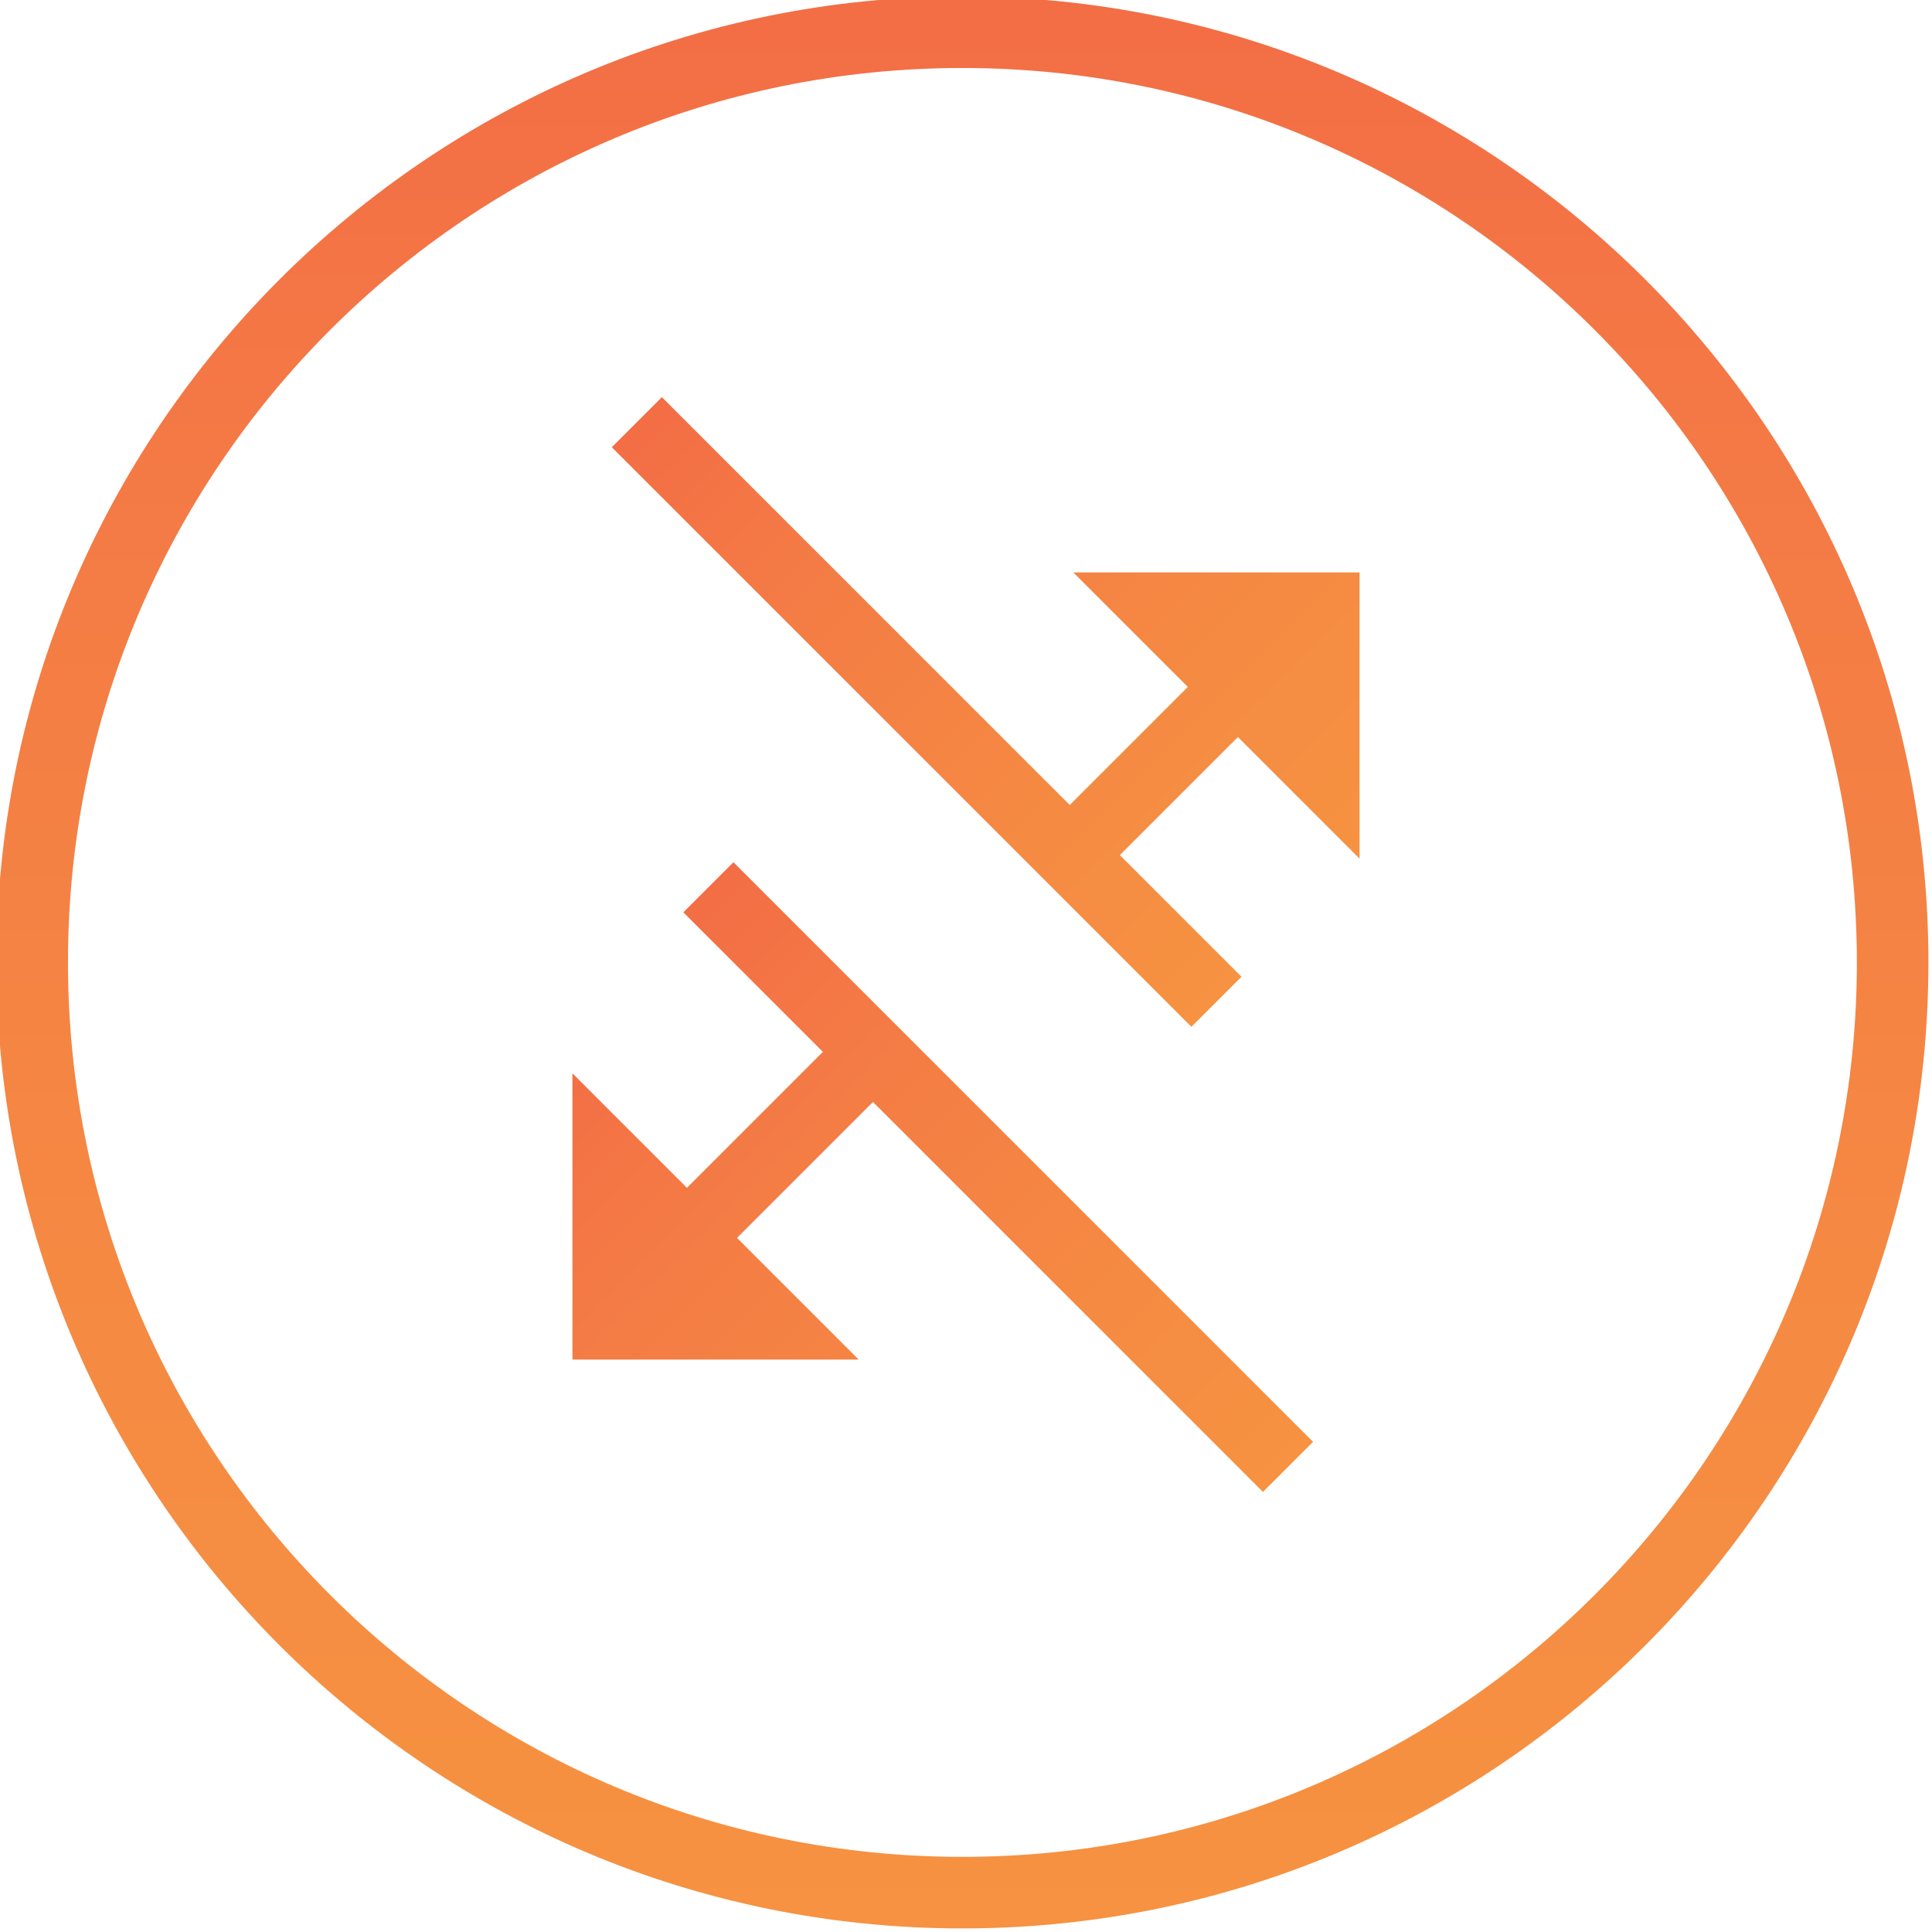
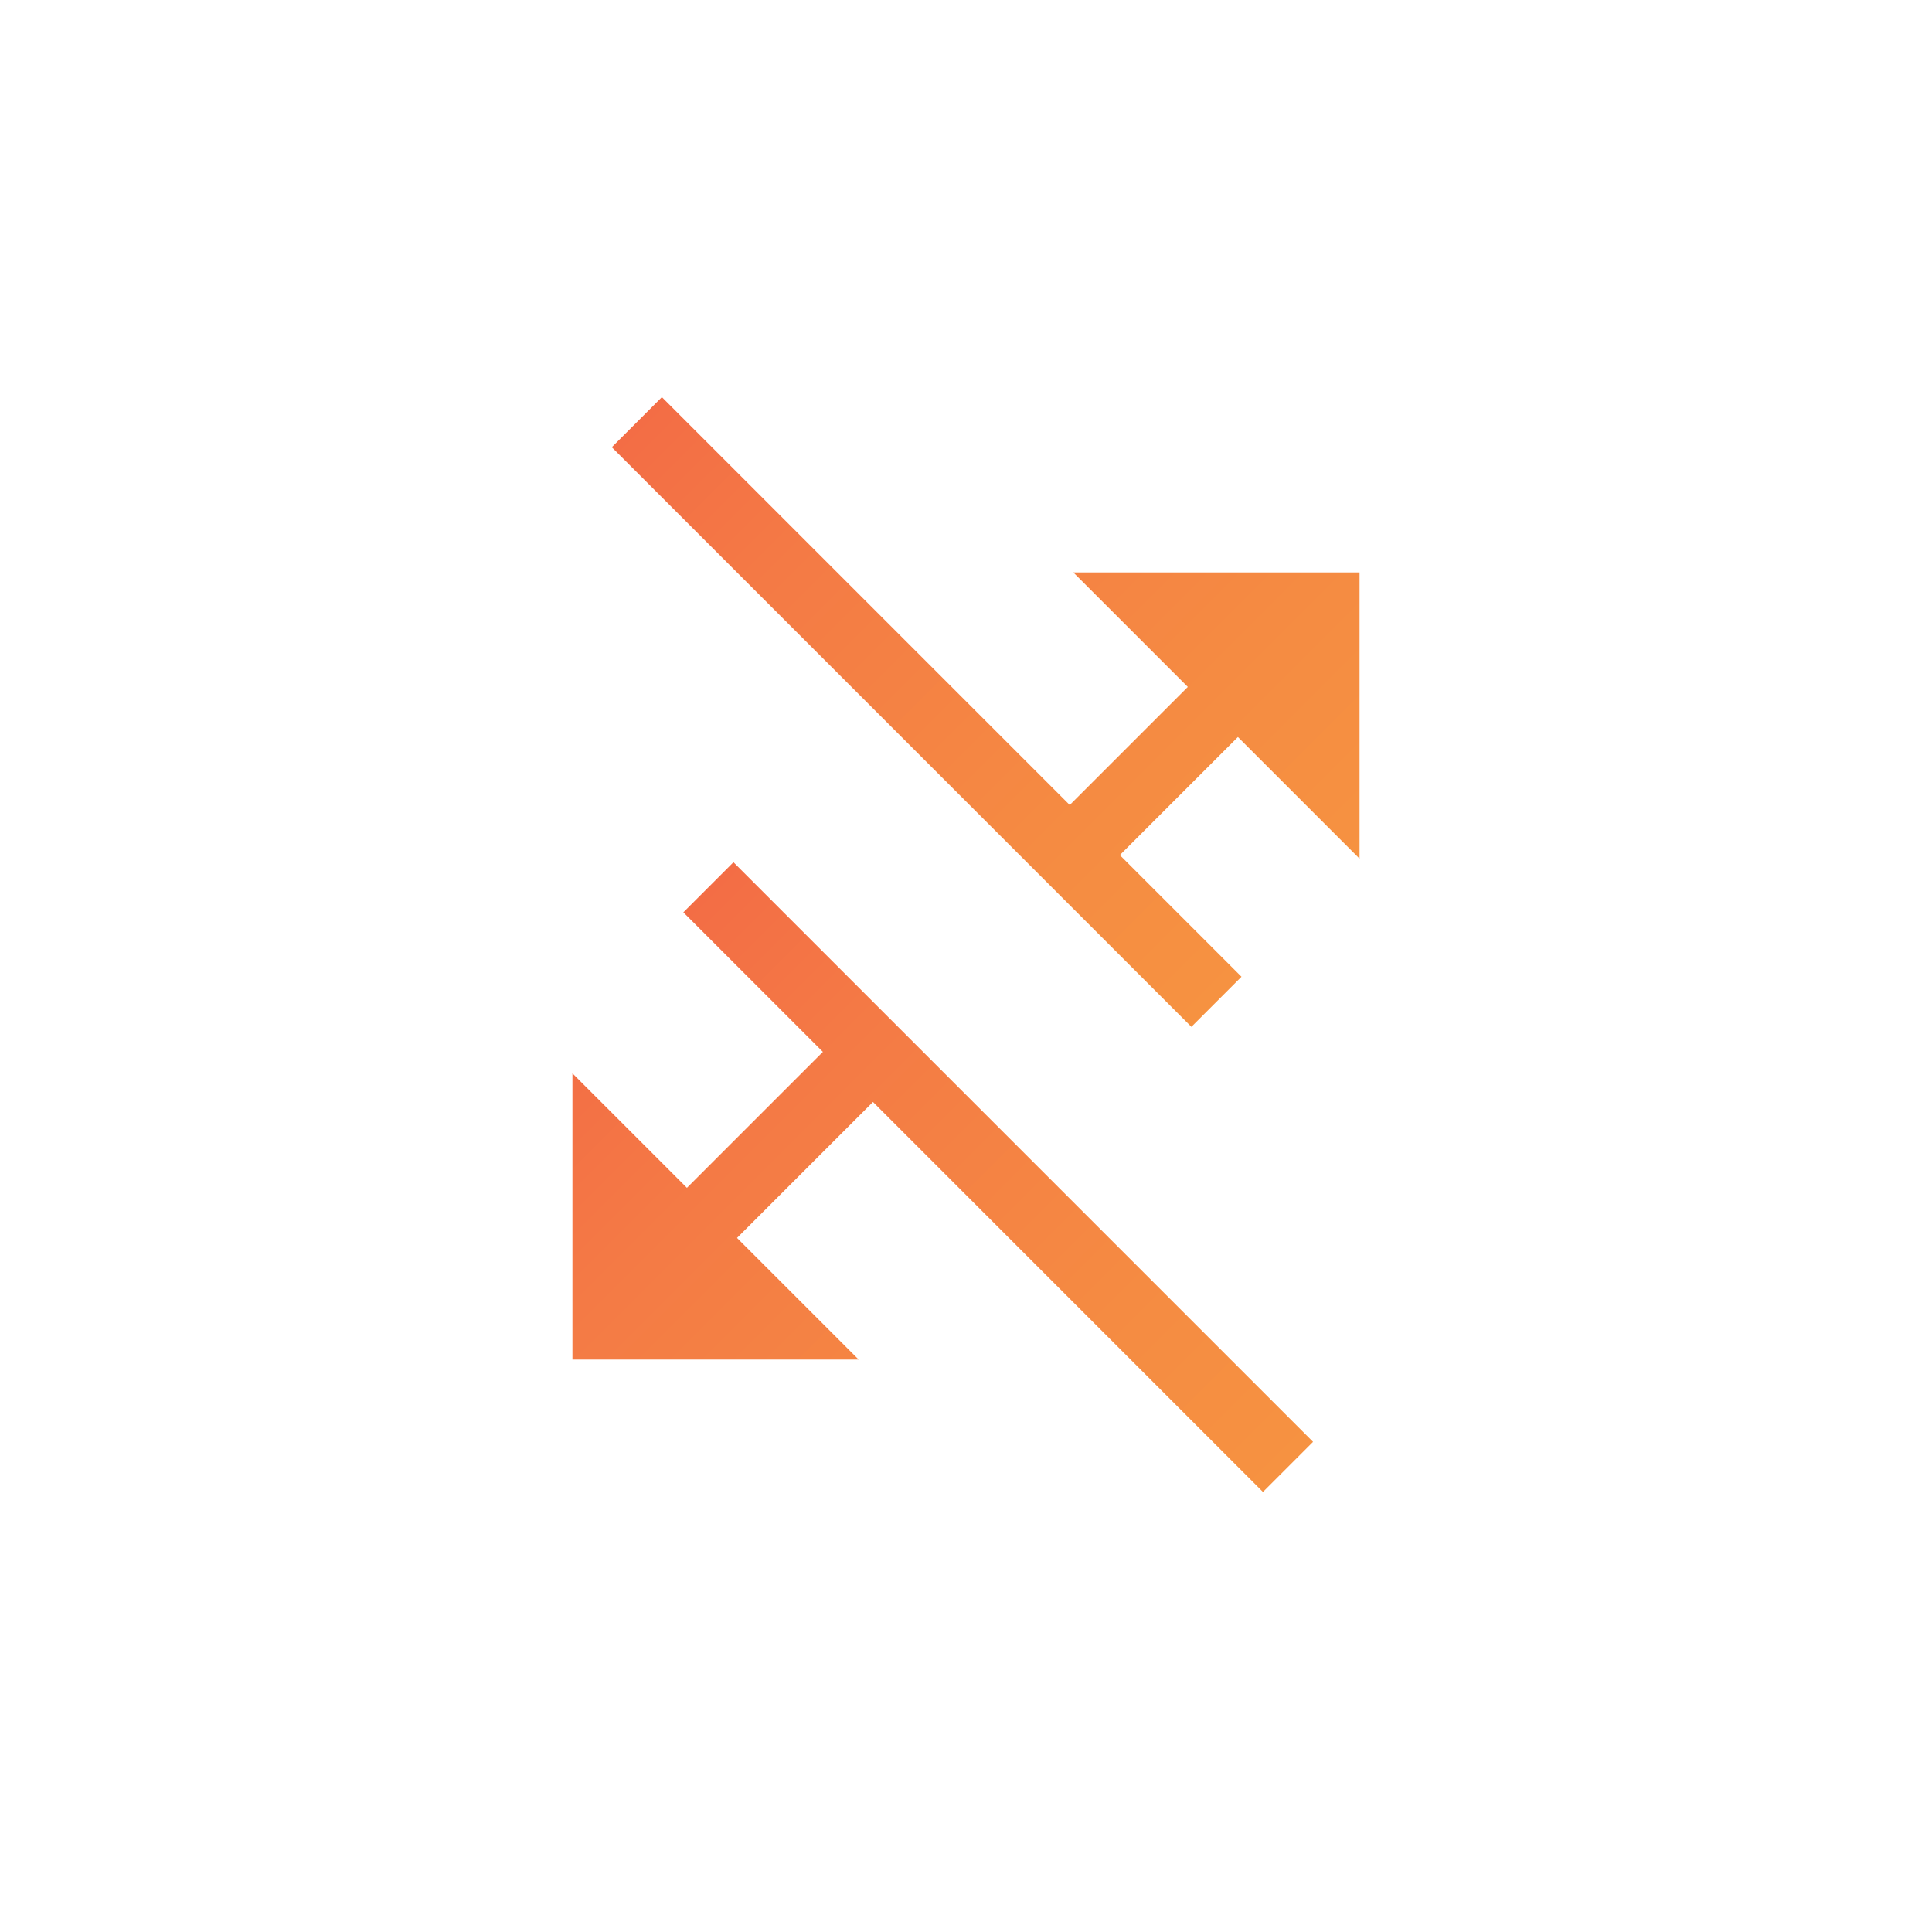
<svg xmlns="http://www.w3.org/2000/svg" version="1.1" id="Layer_1" x="0px" y="0px" width="54px" height="54px" viewBox="0 0 54 54" style="enable-background:new 0 0 54 54;" xml:space="preserve">
  <style type="text/css">
	.st0{fill:url(#SVGID_1_);}
	.st1{fill:url(#SVGID_2_);}
	.st2{fill:url(#SVGID_3_);}
</style>
  <g>
    <linearGradient id="SVGID_1_" gradientUnits="userSpaceOnUse" x1="26.875" y1="53.871" x2="26.875" y2="-0.129">
      <stop offset="0" style="stop-color:#F69241" />
      <stop offset="0.282" style="stop-color:#F58B42" />
      <stop offset="0.75" style="stop-color:#F47A45" />
      <stop offset="1" style="stop-color:#F36D45" />
    </linearGradient>
-     <path class="st0" d="M26.9-0.1c-14.9,0-27,12.1-27,27s12.1,27,27,27s27-12.1,27-27S41.8-0.1,26.9-0.1z M26.9,51.9   c-13.8,0-25-11.2-25-25s11.2-25,25-25s25,11.2,25,25S40.7,51.9,26.9,51.9z" />
  </g>
  <linearGradient id="SVGID_2_" gradientUnits="userSpaceOnUse" x1="32.104" y1="44.896" x2="15.911" y2="28.704">
    <stop offset="0" style="stop-color:#F69241" />
    <stop offset="0.282" style="stop-color:#F58B42" />
    <stop offset="0.75" style="stop-color:#F47A45" />
    <stop offset="1" style="stop-color:#F36D45" />
  </linearGradient>
  <polygon class="st1" points="35.3,41.7 36.7,40.3 20.5,24.1 19.1,25.5 23,29.4 19.2,33.2 16,30 16,38 24,38 20.6,34.6 24.4,30.8 " />
  <linearGradient id="SVGID_3_" gradientUnits="userSpaceOnUse" x1="37.647" y1="24.354" x2="21.454" y2="8.161">
    <stop offset="0" style="stop-color:#F69241" />
    <stop offset="0.282" style="stop-color:#F58B42" />
    <stop offset="0.75" style="stop-color:#F47A45" />
    <stop offset="1" style="stop-color:#F36D45" />
  </linearGradient>
  <polygon class="st2" points="38,24 38,16 30,16 33.2,19.2 29.9,22.5 18.5,11.1 17.1,12.5 33.3,28.7 34.7,27.3 31.3,23.9 34.6,20.6   " />
</svg>